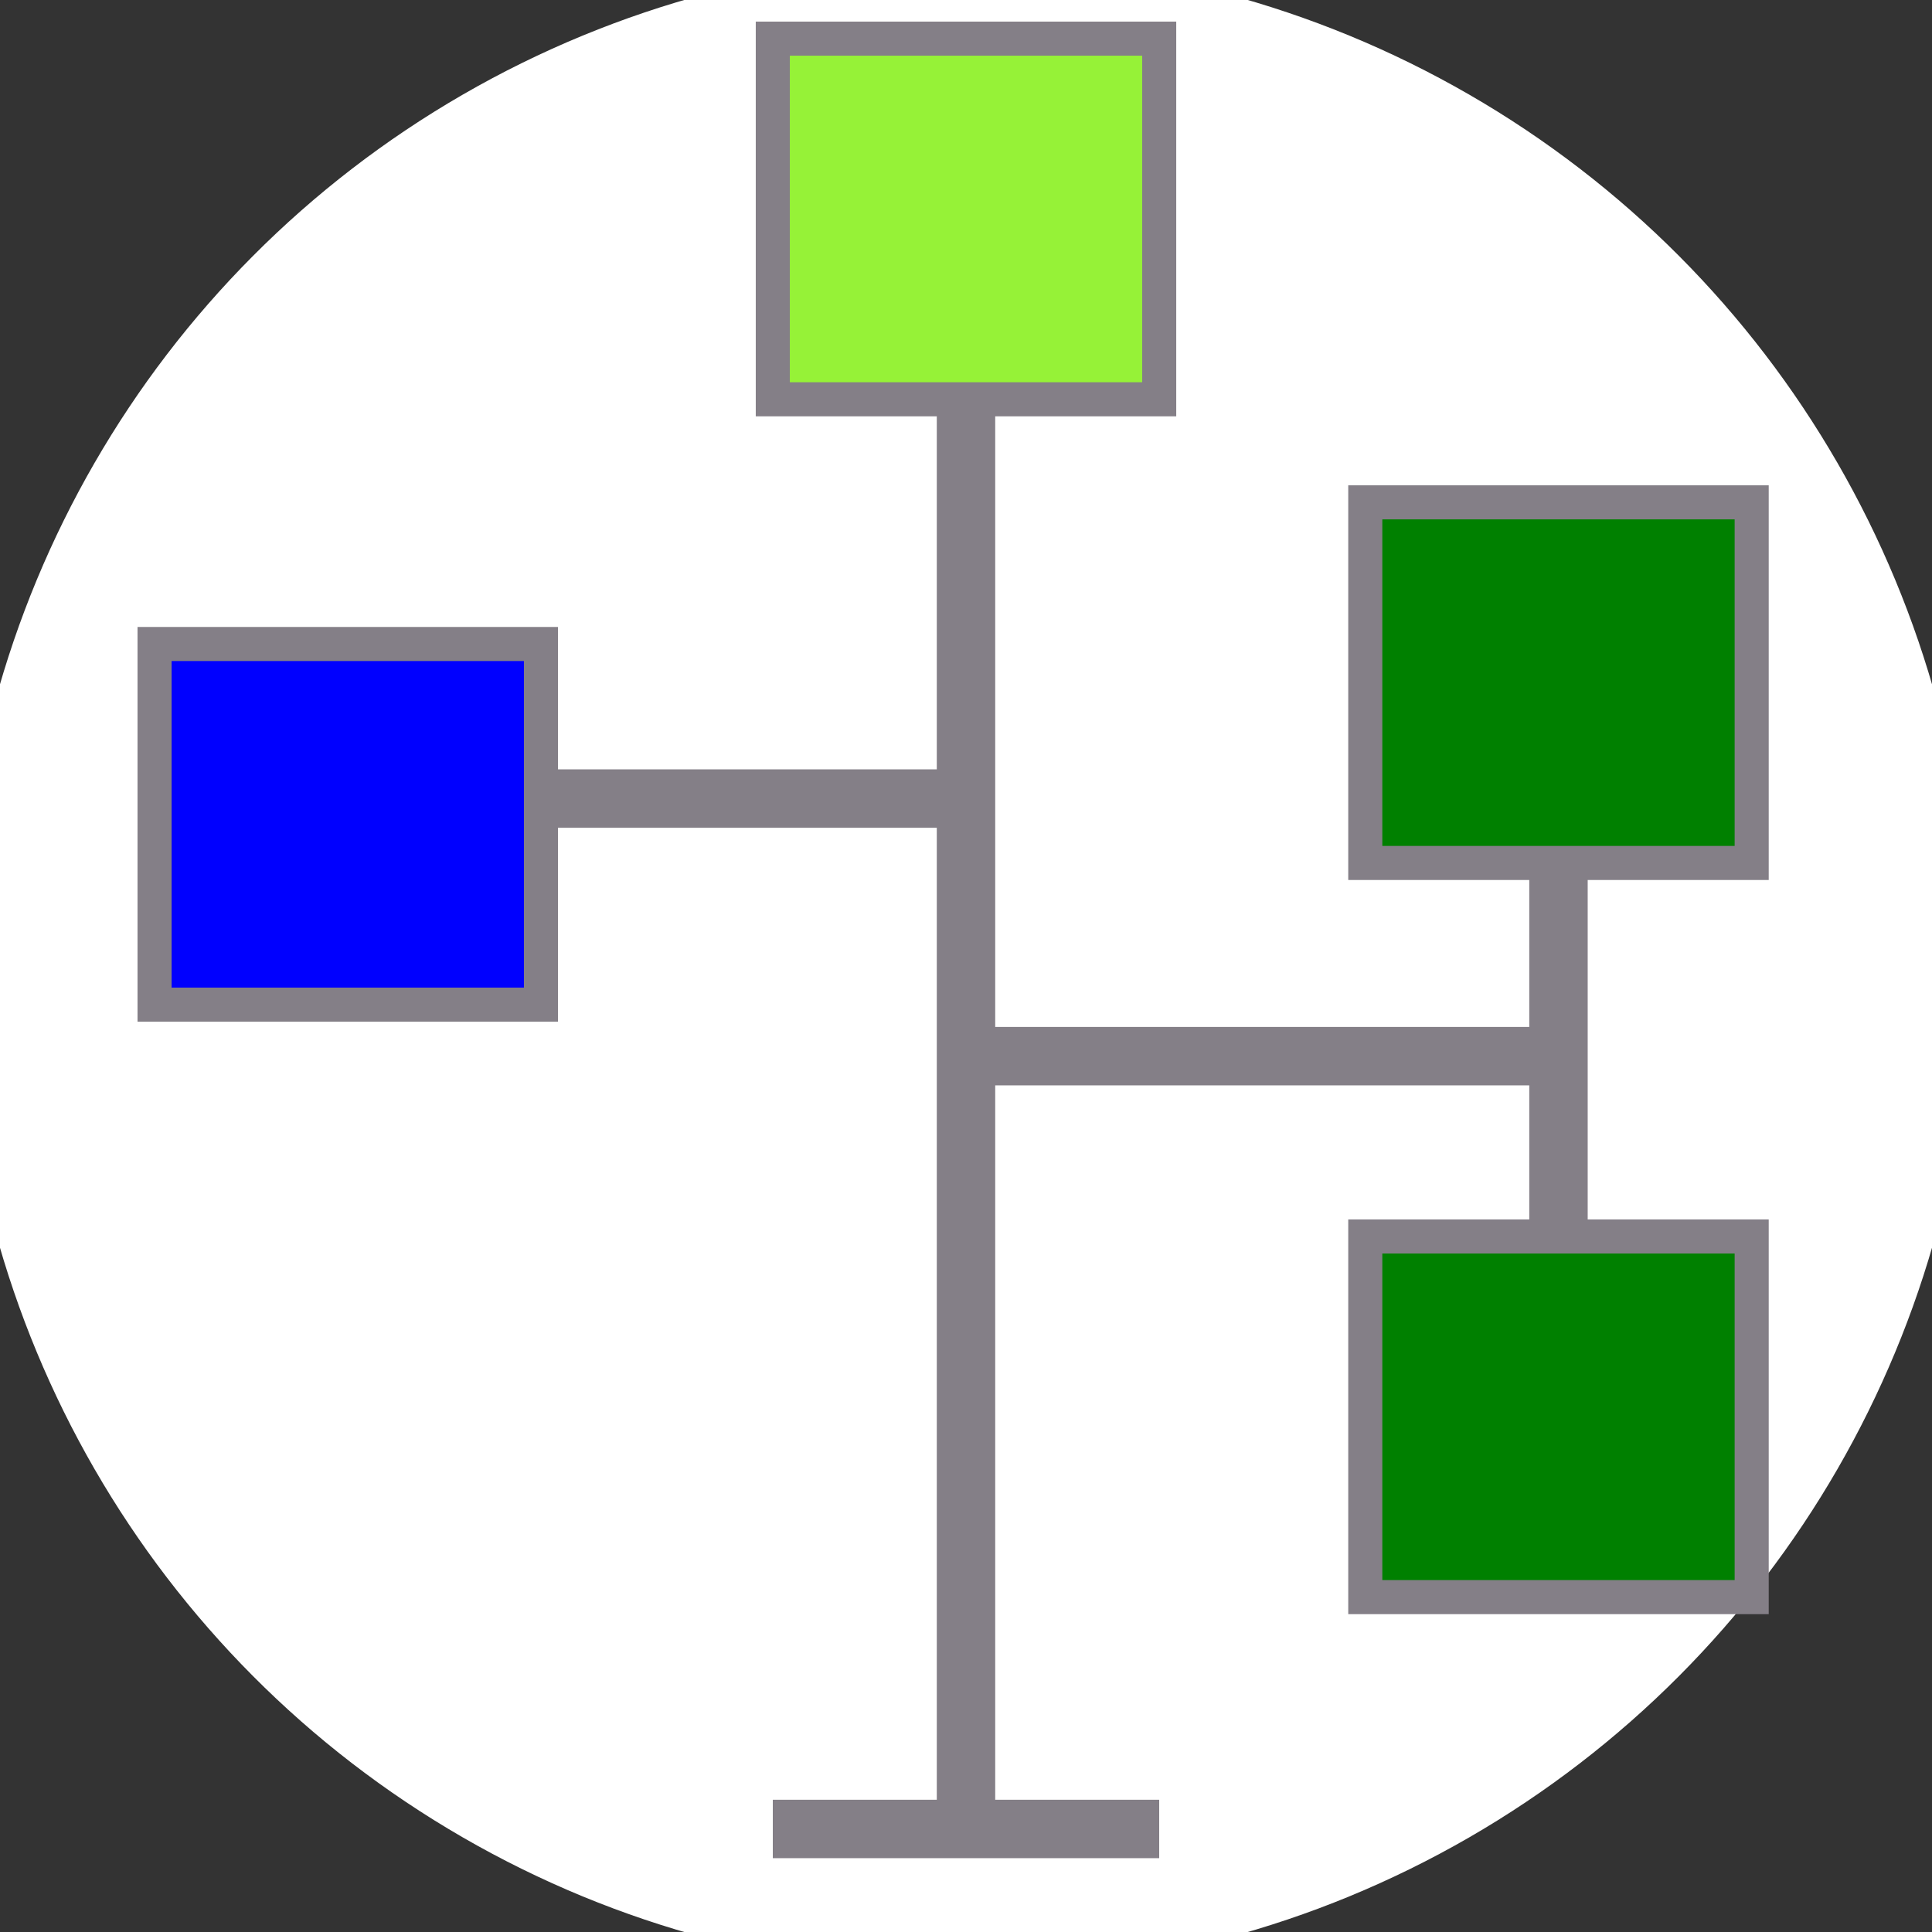
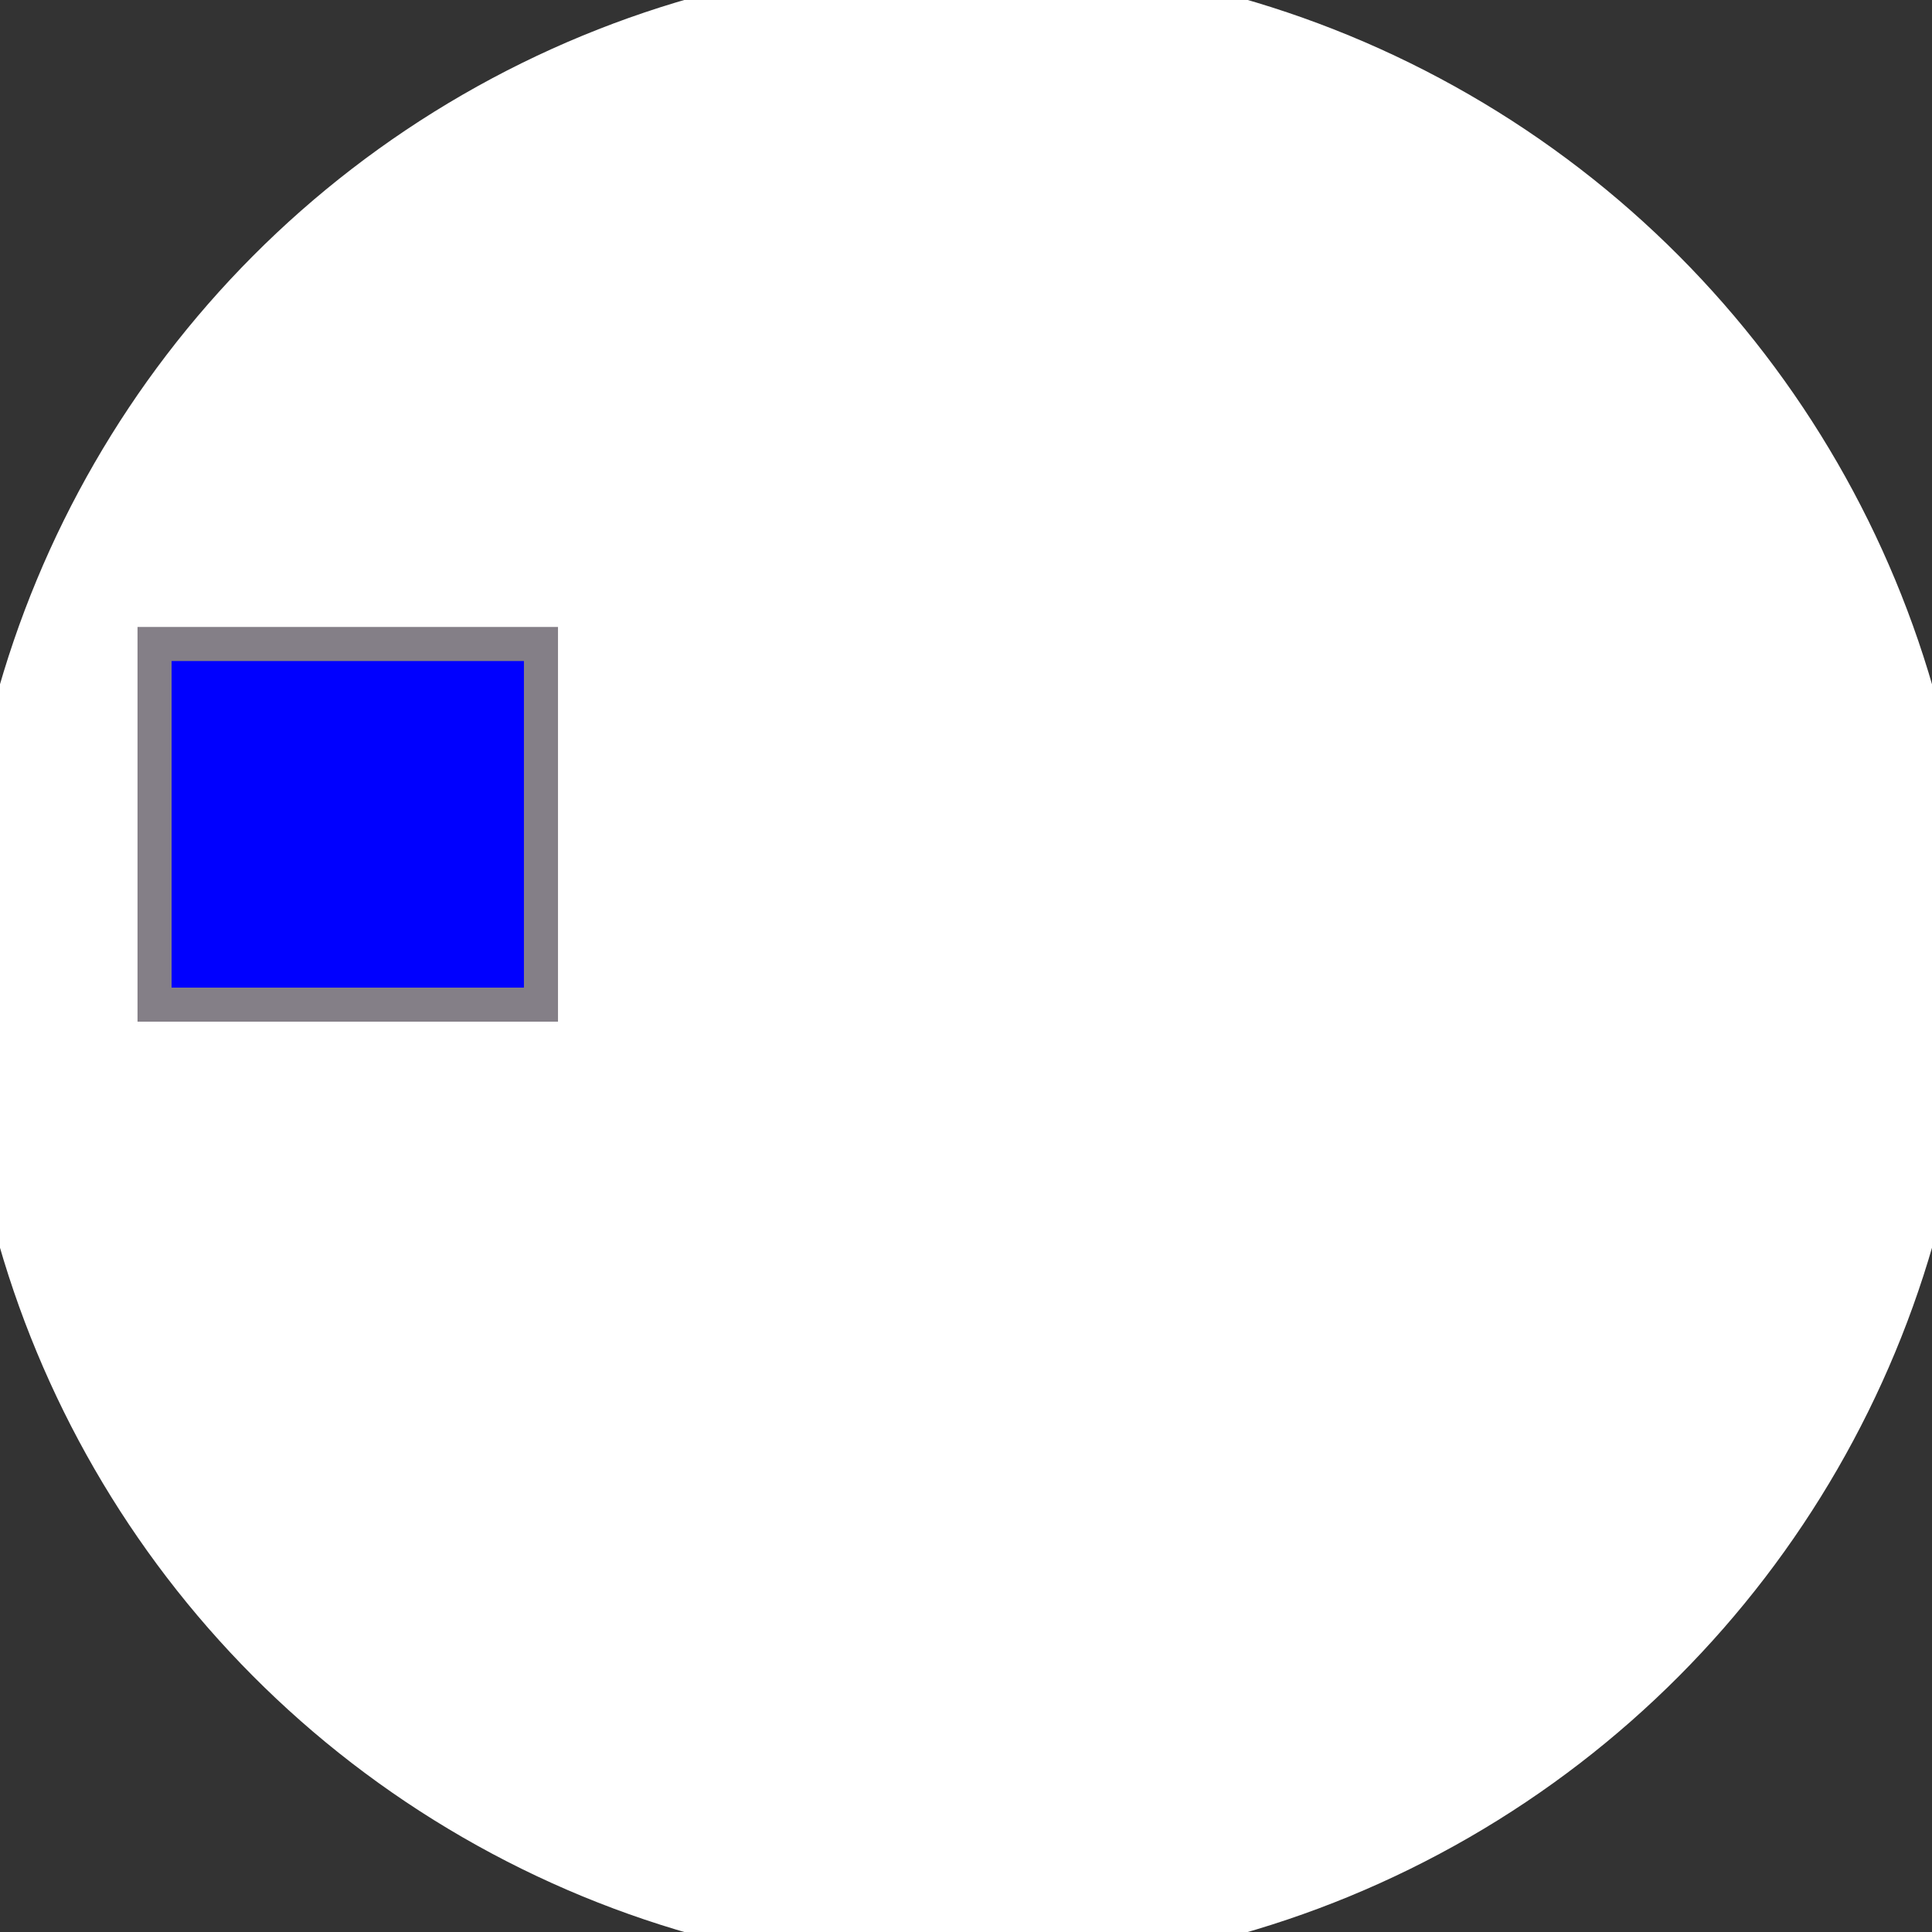
<svg xmlns="http://www.w3.org/2000/svg" viewBox="0 0 600 600">
  <rect x="0" y="0" width="600" height="600" style="fill:#333333;stroke:none;opacity:1;fill-opacity:1" />
  <defs>
    <style>
            .connector {
                fill: white;
                stroke: #847f87;
                stroke-width: 4.8mm;
            }
            .ground {
                stroke: black;
                stroke-width: 0.4mm;
            }
            rect {
                stroke: #847f87;
                stroke-width: 2.8mm;
            }
        </style>
  </defs>
  <g>
    <circle cx="300" cy="300" r="312" fill="white" stroke="white" />
-     <path d="m240,568 120,0m-60,0 0,-500m-128,180 128,0m0,80 184,0m0,-56 0,112" class="connector" />
-     <rect x="240" y="12" height="112" width="120" fill="#96f237" />
    <rect x="48" y="200" height="112" width="120" fill="blue" />
-     <rect x="424" y="156" height="112" width="120" fill="green" />
-     <rect x="424" y="384" height="112" width="120" fill="green" />
  </g>
</svg>